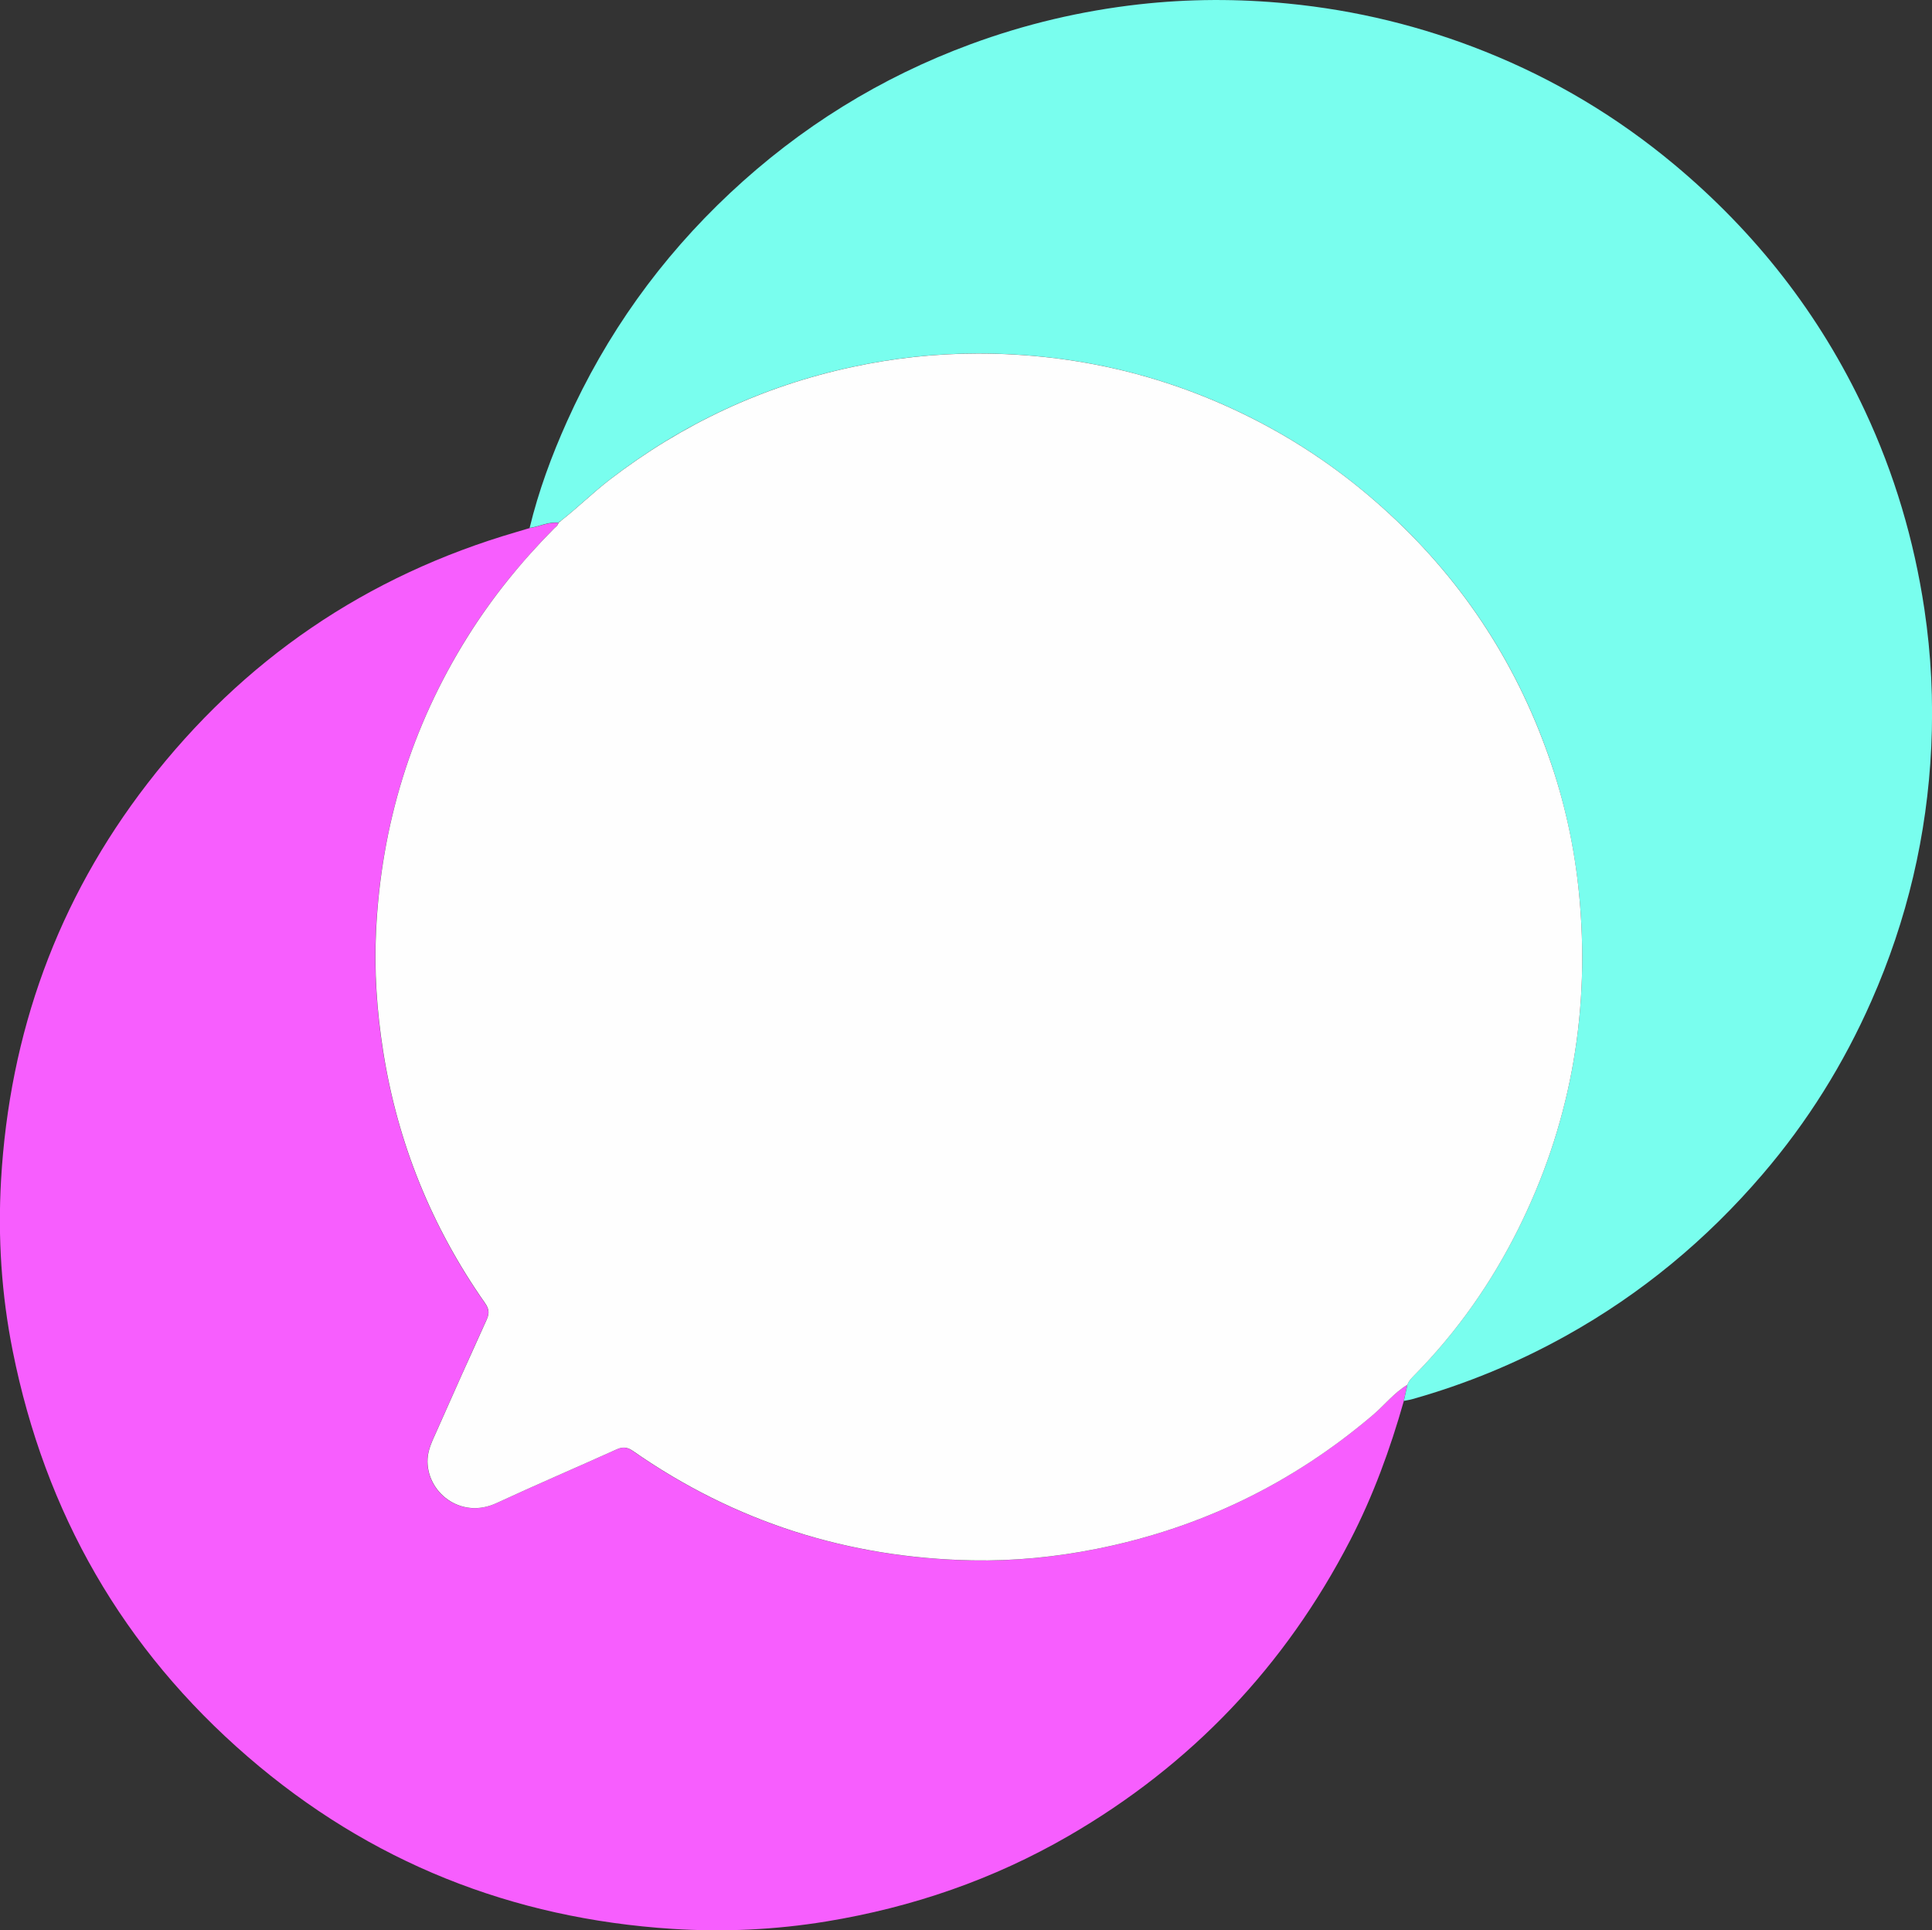
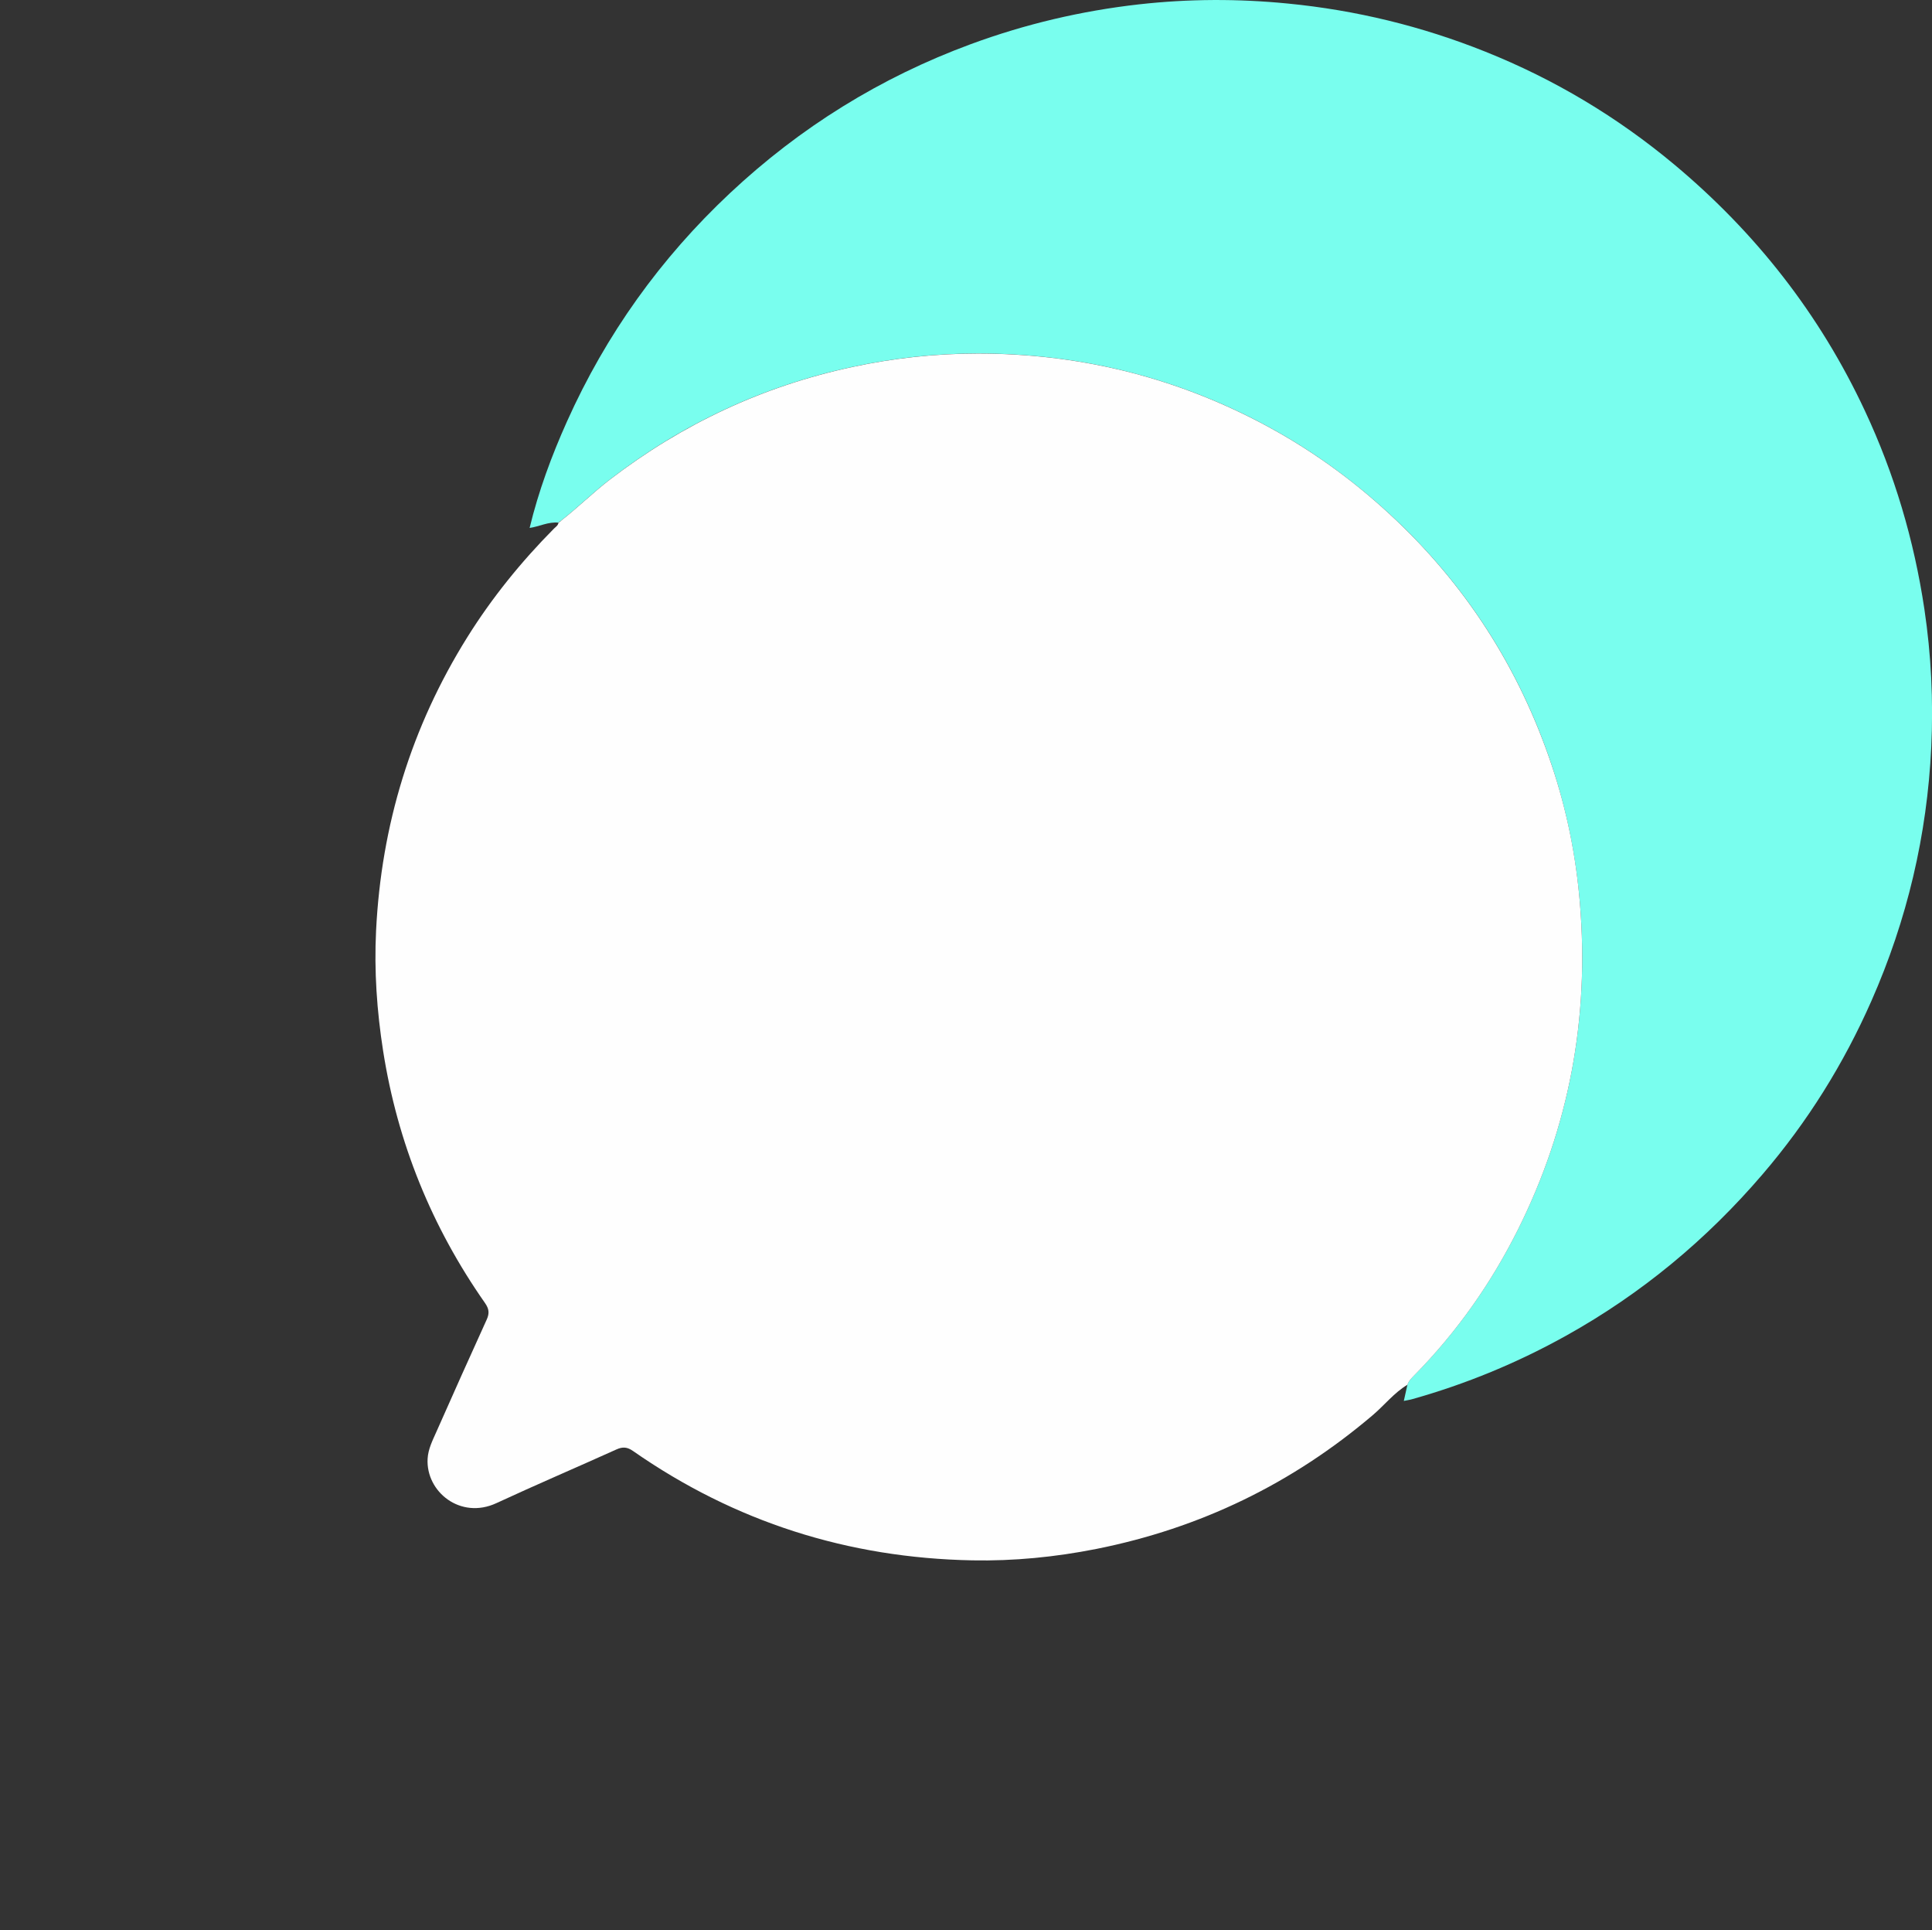
<svg xmlns="http://www.w3.org/2000/svg" id="a" viewBox="0 0 241.09 240.84">
  <rect x="0" y="0" width="241.09" height="240.84" fill="#333333" stroke="none" />
-   <path d="M175.18,174.8c-1.7,6-3.83,11.84-6.7,17.39-8.12,15.7-19.82,28.01-35.13,36.87-9.4,5.44-19.5,8.91-30.21,10.67-6.38,1.05-12.81,1.34-19.24.93-20.01-1.29-37.76-8.33-52.97-21.47-15.6-13.48-25.3-30.43-29.34-50.62-1.41-7.04-1.87-14.17-1.46-21.32,1.06-18.35,7.03-34.95,18.29-49.52,11.92-15.42,27.29-25.9,46.05-31.36.54-.16,1.07-.32,1.61-.48,1.21-.17,2.33-.79,3.59-.66-.05.35-.35.52-.57.74-4.08,4.13-7.73,8.62-10.81,13.55-6.99,11.21-10.72,23.44-11.38,36.6-.25,5.03.1,10.04.88,15.02,1.81,11.47,6.06,21.94,12.71,31.44.5.72.59,1.27.22,2.06-2.12,4.65-4.19,9.31-6.27,13.98-.48,1.09-1.04,2.16-1.11,3.39-.23,4.12,4.1,7.63,8.59,5.54,4.96-2.3,9.99-4.45,14.98-6.7.78-.35,1.34-.31,2.07.2,12.71,8.86,26.85,13.34,42.32,13.64,5.2.1,10.36-.41,15.47-1.42,12.96-2.58,24.47-8.15,34.54-16.72,1.45-1.24,2.65-2.77,4.31-3.77-.15.68-.3,1.35-.45,2.03Z" style="fill:#f75efe;" />
  <path d="M69.68,65.21c-1.26-.13-2.39.49-3.59.66,1.11-4.59,2.74-9,4.67-13.3,4.87-10.85,11.66-20.34,20.33-28.47,8.76-8.21,18.77-14.43,30.05-18.59,6.81-2.51,13.82-4.16,21.02-4.97,6.16-.69,12.34-.71,18.53-.1,8.52.83,16.73,2.83,24.67,6.01,8.6,3.44,16.45,8.14,23.56,14.07,10.18,8.5,18.17,18.7,23.79,30.72,3.69,7.88,6.14,16.14,7.43,24.76.85,5.71,1.13,11.44.86,17.18-.52,11.02-3.01,21.59-7.47,31.7-3.47,7.87-7.98,15.1-13.58,21.63-6.97,8.14-15.11,14.9-24.5,20.13-6.1,3.4-12.5,6.04-19.22,7.93-.34.1-.7.14-1.05.22.15-.68.3-1.35.45-2.03.17-.51.55-.86.91-1.23,5.28-5.37,9.56-11.46,12.91-18.18,6.38-12.8,8.88-26.34,7.71-40.59-.49-5.91-1.65-11.67-3.52-17.28-4.05-12.12-10.74-22.56-20.14-31.26-4.98-4.61-10.45-8.51-16.48-11.64-10.97-5.69-22.65-8.48-35-8.48-5.29,0-10.5.57-15.67,1.68-11.15,2.39-21.21,7.1-30.25,14.05-2.12,1.63-4.02,3.52-6.13,5.16-.15.11-.12.09-.3.22h.01Z" style="fill:#79feee;" />
  <path d="M69.97,65c2.11-1.64,4.01-3.53,6.13-5.16,9.04-6.94,19.1-11.66,30.25-14.05,5.16-1.11,10.38-1.68,15.67-1.68,12.36,0,24.03,2.79,35,8.48,6.03,3.13,11.5,7.02,16.48,11.64,9.4,8.7,16.08,19.14,20.14,31.26,1.88,5.61,3.04,11.37,3.52,17.28,1.17,14.25-1.33,27.79-7.71,40.59-3.35,6.72-7.63,12.81-12.91,18.18-.36.37-.74.72-.91,1.23-1.66,1-2.85,2.53-4.3,3.77-10.07,8.57-21.57,14.14-34.54,16.72-5.1,1.01-10.27,1.52-15.47,1.42-15.47-.3-29.61-4.78-42.32-13.64-.73-.51-1.29-.55-2.07-.2-4.98,2.25-10.02,4.4-14.98,6.7-4.49,2.09-8.82-1.42-8.59-5.54.07-1.23.63-2.3,1.11-3.39,2.07-4.67,4.15-9.33,6.27-13.98.36-.8.28-1.34-.22-2.06-6.65-9.5-10.91-19.98-12.71-31.44-.78-4.98-1.13-9.99-.88-15.02.65-13.16,4.38-25.39,11.38-36.6,3.08-4.93,6.72-9.42,10.81-13.55.22-.22.52-.39.57-.74,0,0-.01.01-.01.01.1-.07.2-.15.3-.22Z" style="fill:#fefefe;" />
</svg>